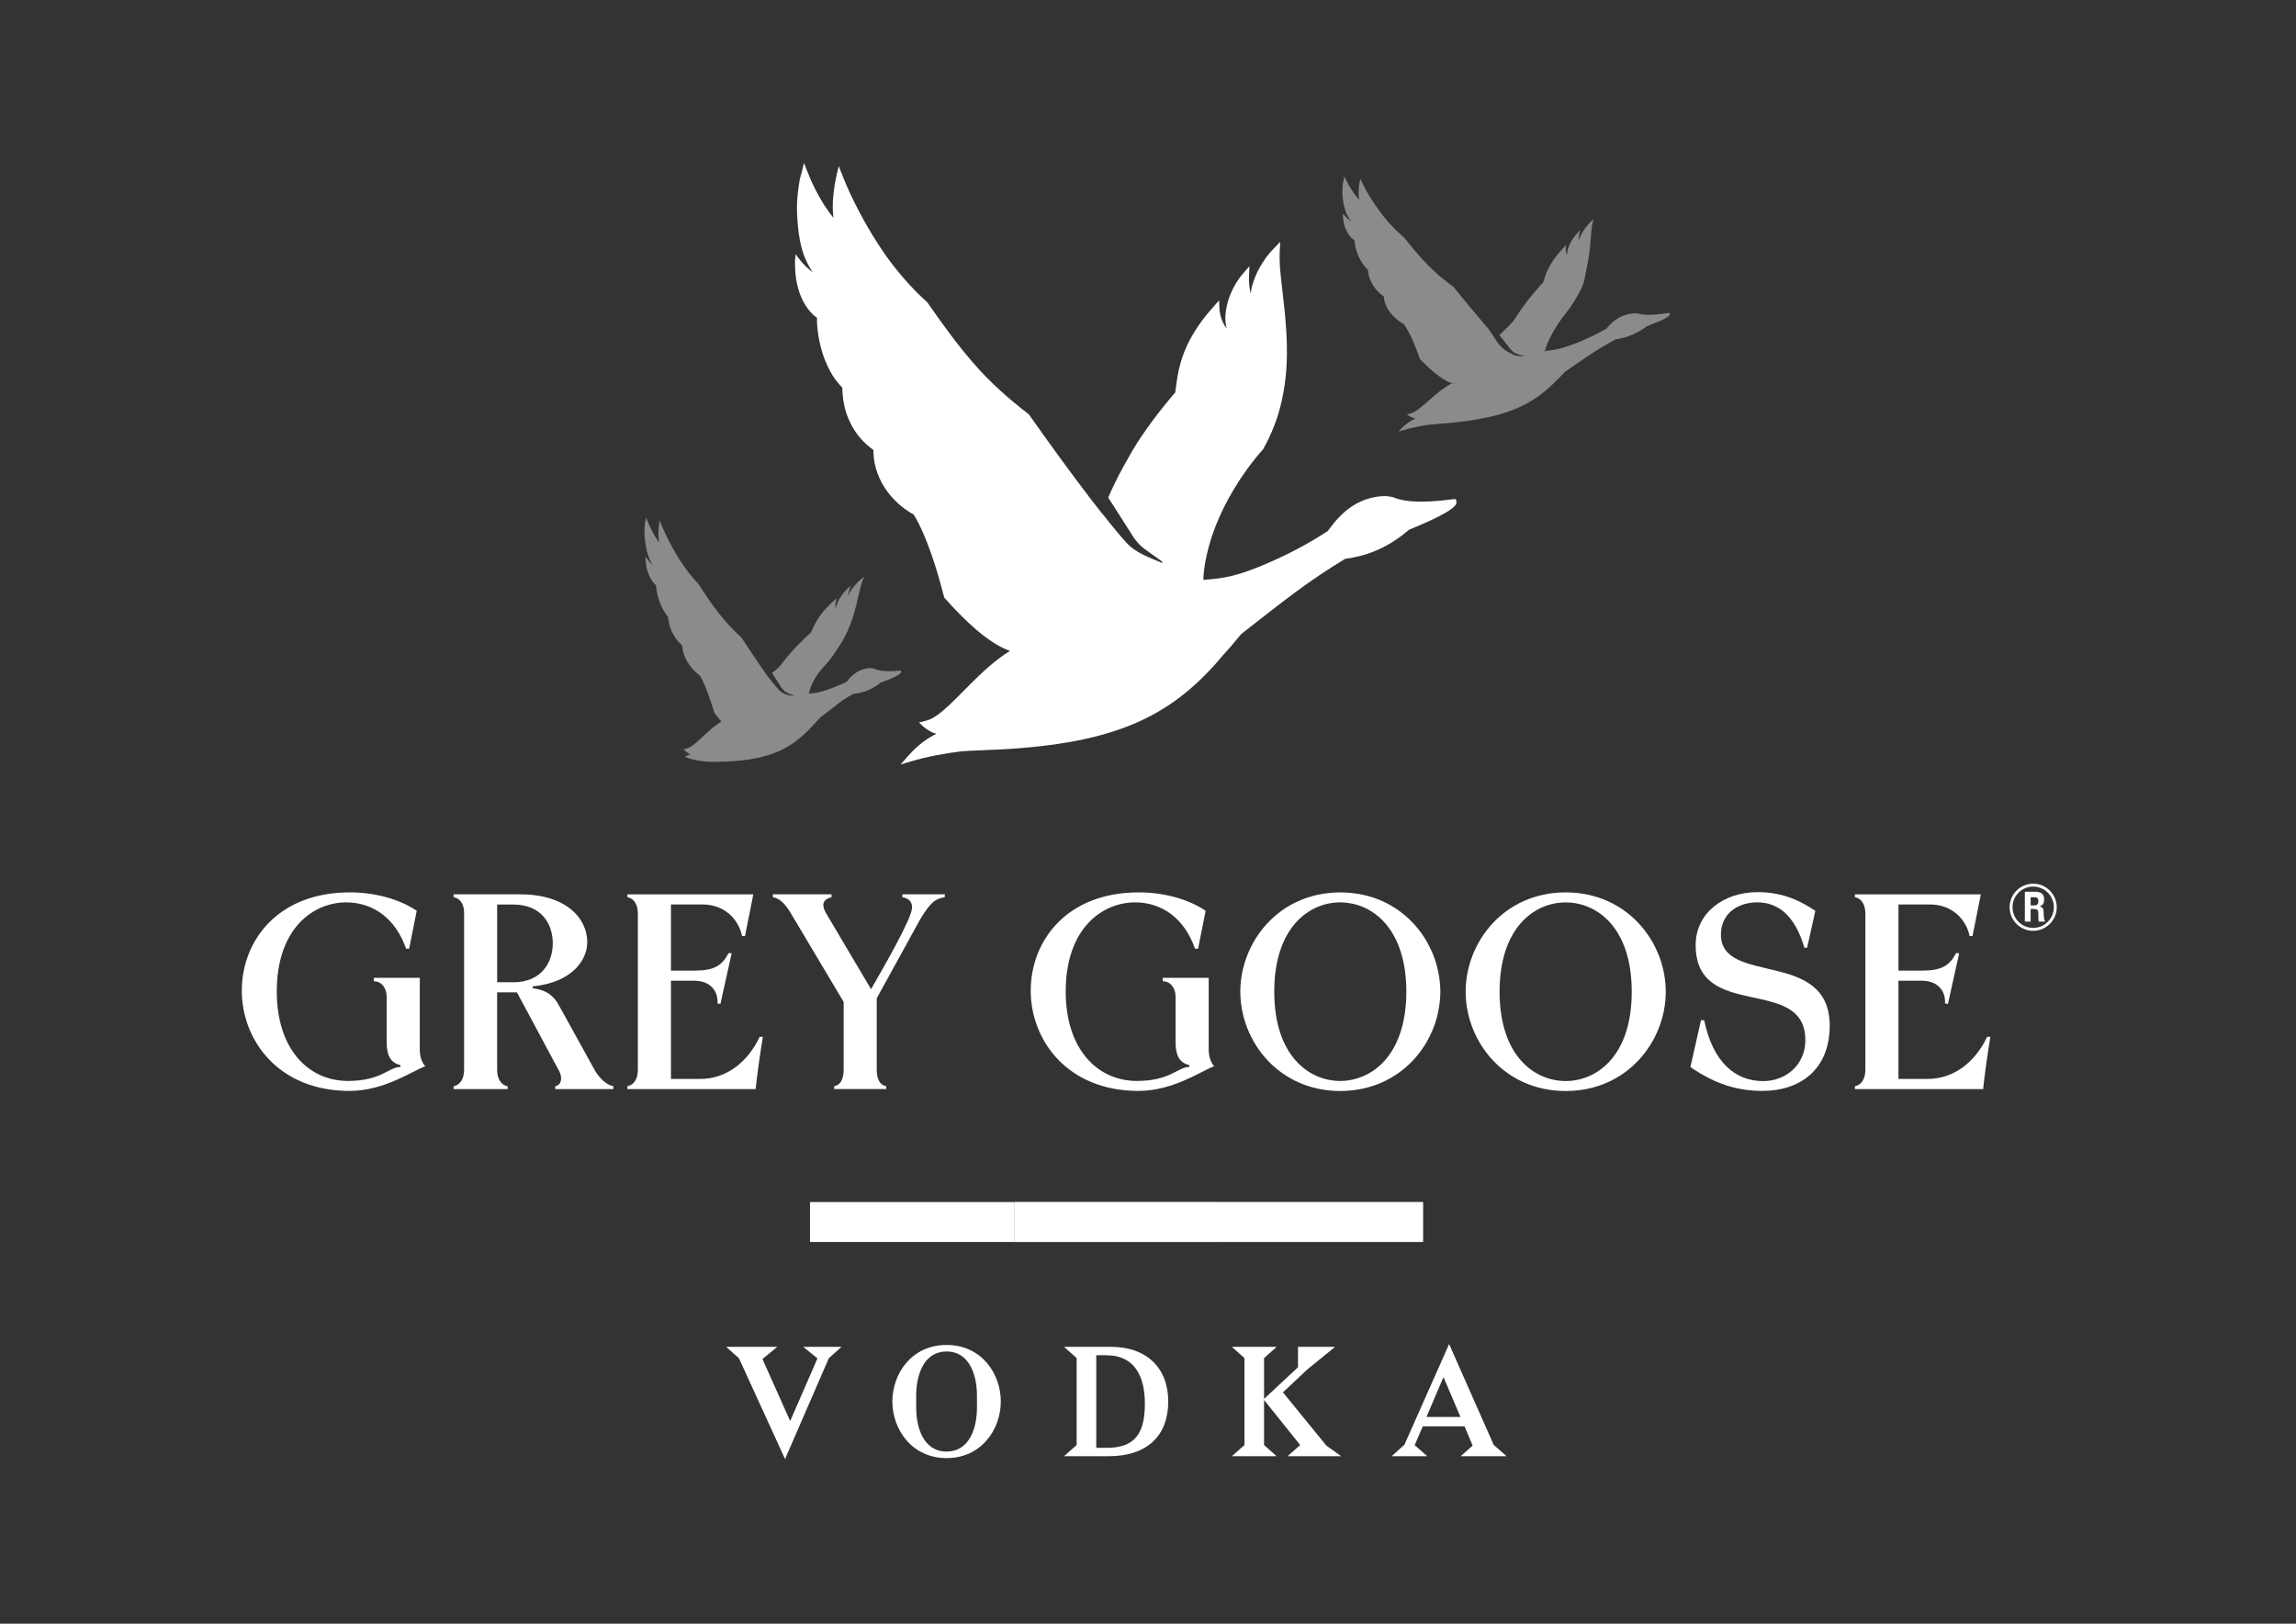
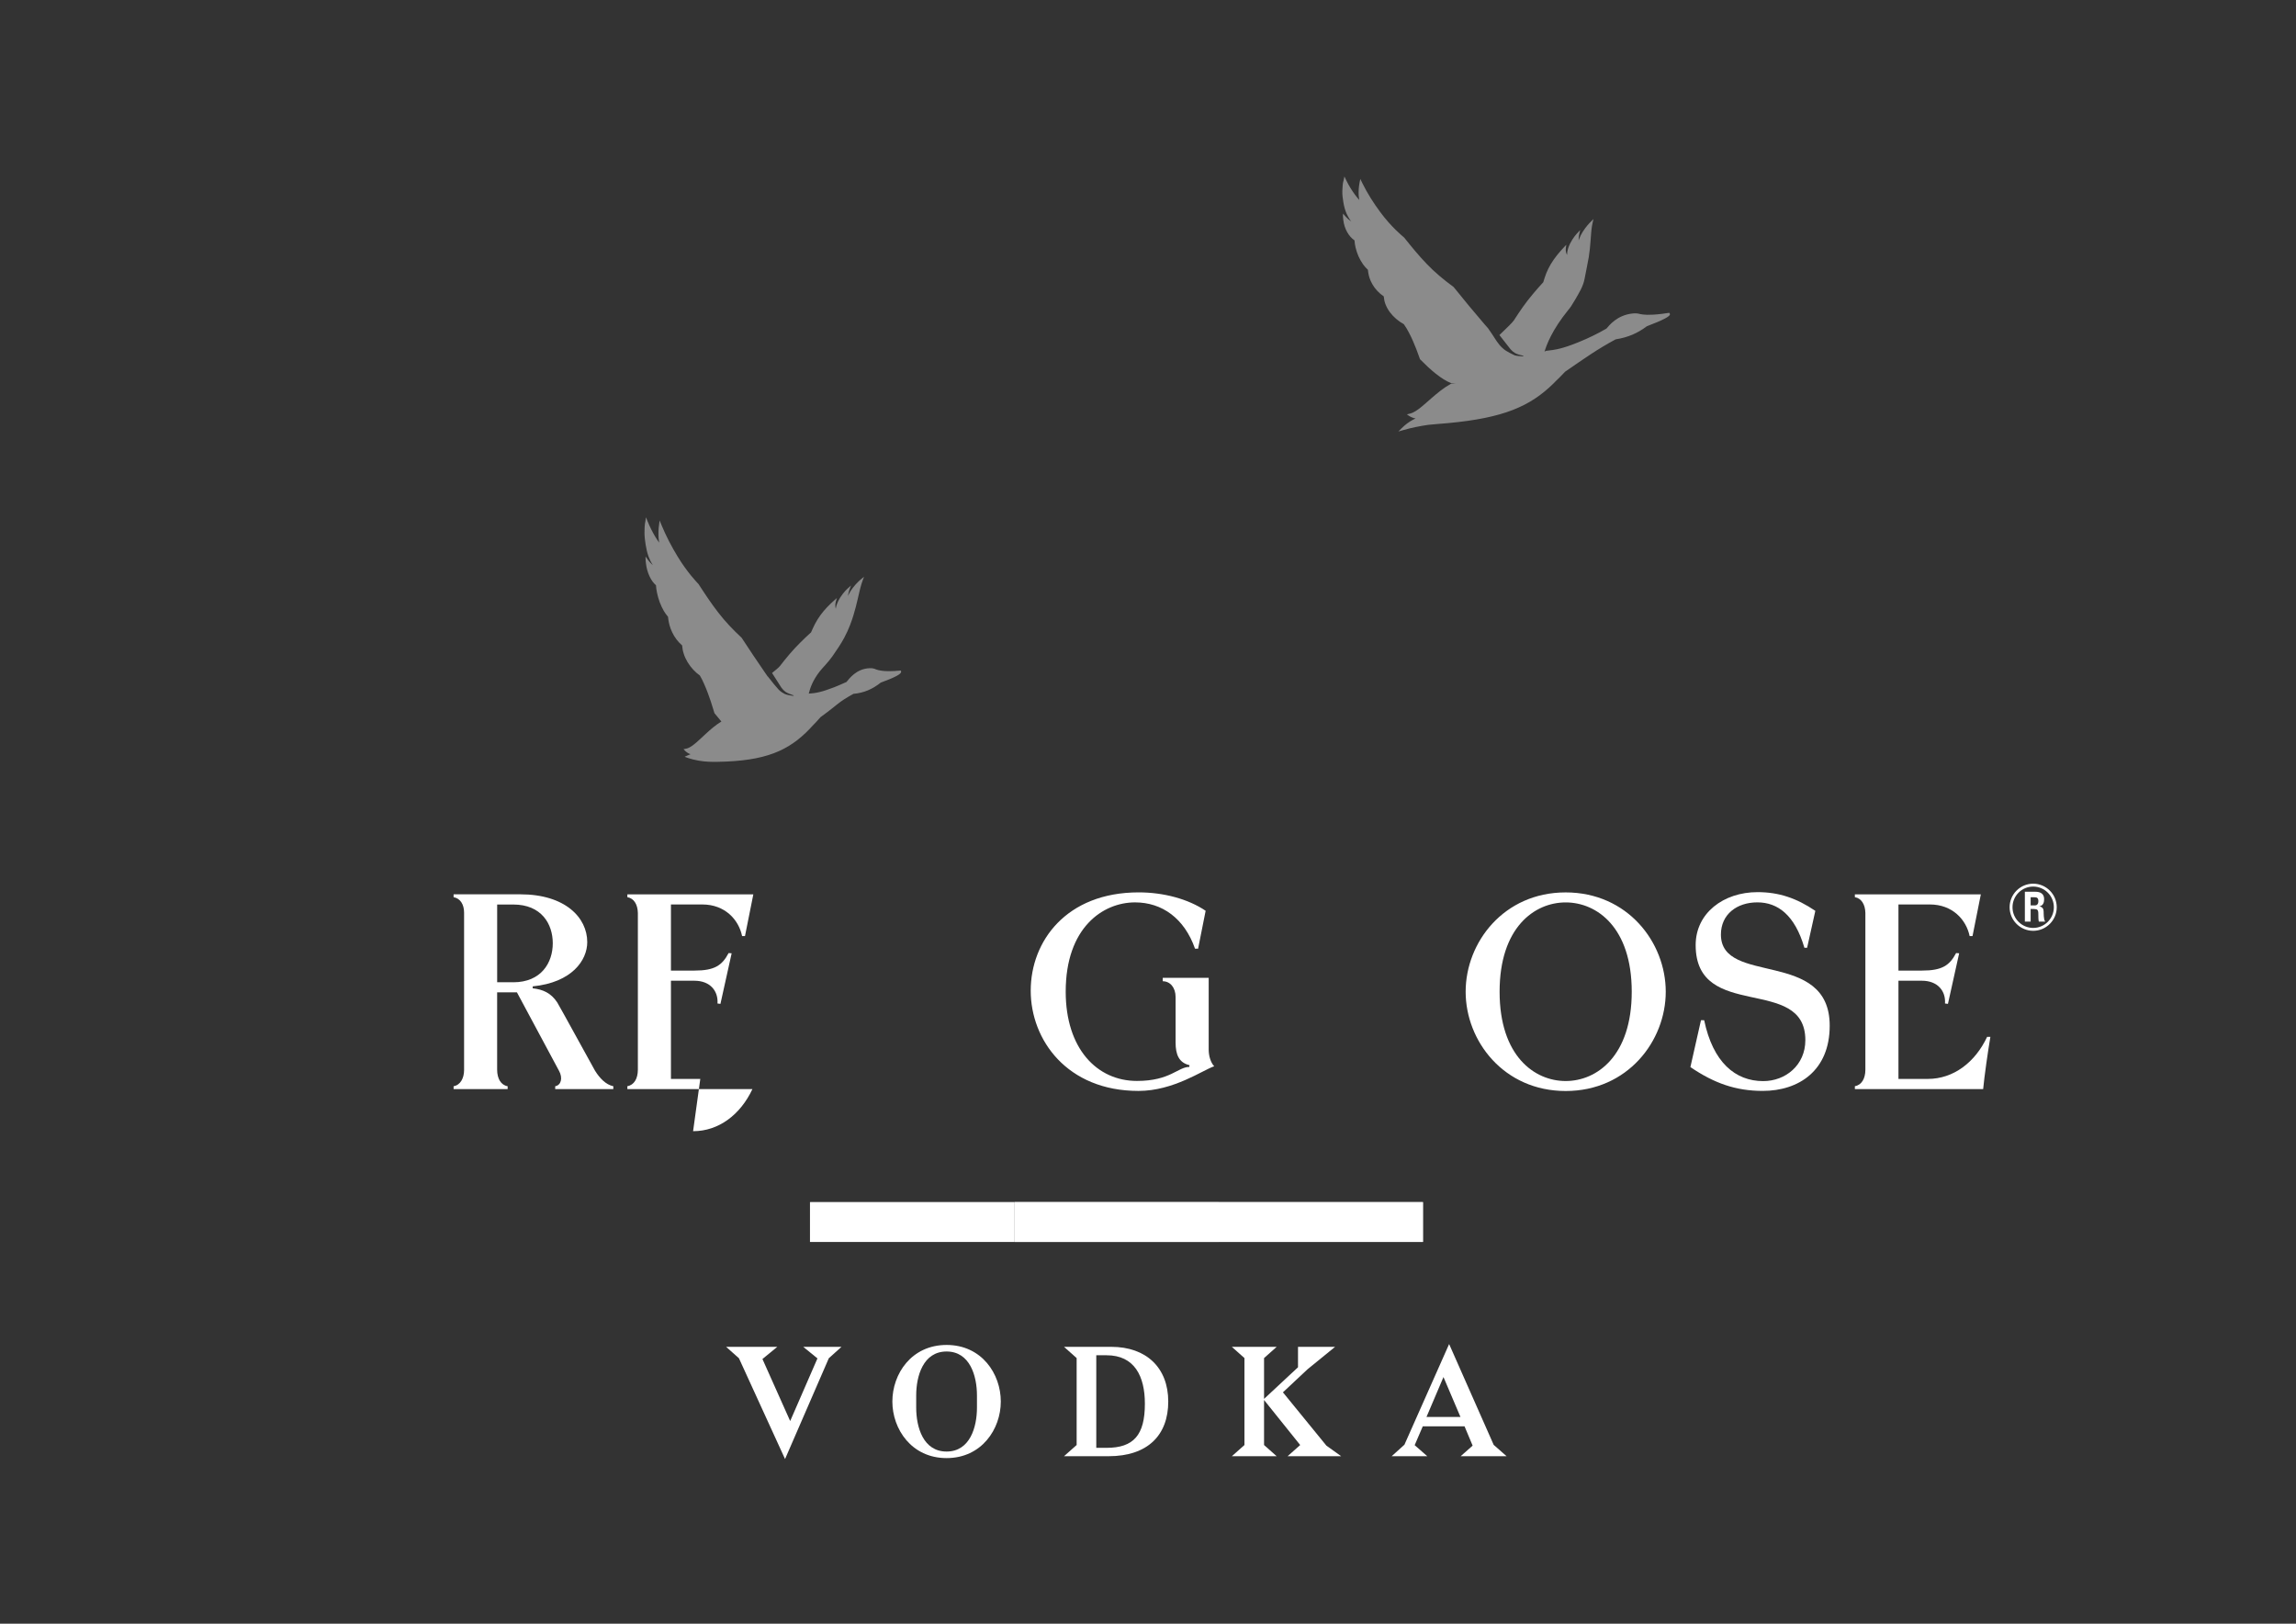
<svg xmlns="http://www.w3.org/2000/svg" id="katman_1" data-name="katman 1" viewBox="0 0 841.89 595.28">
  <rect x="0" y="0" width="841.89" height="595.28" fill="#333333" stroke="none" />
  <defs>
    <style>      .cls-1 {        fill-rule: evenodd;      }      .cls-1, .cls-2, .cls-3, .cls-4, .cls-5 {        fill: #fff;      }      .cls-2 {        opacity: .3;      }      .cls-3 {        opacity: .43;      }      .cls-4 {        opacity: .7;      }    </style>
  </defs>
  <path class="cls-5" d="M443.21,358.49h-16.86v1.25c2.7,0,4.71,2.29,4.71,5.8v16.63c0,4.48,1.24,7.43,5.09,8.34l-.05.64c-4.17,0-7.01,5.14-19.2,5.14-14.71,0-26.13-11.87-26.13-32.74,0-23.51,13.66-32.72,25.43-32.72,9.89,0,18.08,5.83,21.99,16.98h1.12l2.77-13.9c-6.37-4.32-15.42-6.75-24.53-6.75-26.59,0-39.61,17.95-39.61,36.03s13.36,36.76,39.51,36.76c12.88,0,23.4-7.55,27.77-9.04-1.27-1.33-2.02-3.73-2.02-6.13v-26.29h.01Z" />
-   <path class="cls-5" d="M330.87,328.92c2.44.4,3.78,1.84,3.53,4.15-.46,4.21-9.28,19.62-15,29.59l-16.59-28.02c-1.08-1.89-1.98-4.71,2.1-5.72v-1.05h-21.53v1.05c2.31.39,4.06,1.98,6.04,4.96l19.93,33.44v24.94c-.02,3.15-1.01,5.54-3.48,5.95v1.05h19.1v-1.05c-2.49-.42-3.48-2.84-3.49-6.03v-26.19l15.77-28.67c3.99-6.7,5.76-7.83,9.18-8.41v-1.05h-15.55v1.05h-.01Z" />
-   <path class="cls-5" d="M256.78,395.55h-10.76v-36h8.58c5.86,0,8.8,3.81,8.49,8.35l1.08.13,4.11-18.54-1.12-.08c-2.39,4.54-5.14,6.42-12.49,6.42h-8.65v-24.24h11.49c8.33,0,13.36,5.59,14.6,11.59h1.06l3.06-15.3h-46.19v1.04c2.43.4,3.78,2.71,3.85,5.78v57.54c-.02,3.17-1.37,5.56-3.85,5.97v1.06h47.04c.41-4.49,1.8-14.23,2.65-19.15h-1.18c-4.41,9.38-12.34,15.44-21.76,15.44" />
-   <path class="cls-5" d="M153.93,358.49h-16.86v1.25c2.7,0,4.71,2.29,4.71,5.8v16.63c0,4.48,1.24,7.43,5.09,8.34l-.05.64c-4.17,0-7.01,5.14-19.2,5.14-14.71,0-26.13-11.87-26.13-32.74,0-23.51,13.66-32.72,25.43-32.72,9.89,0,18.08,5.83,21.99,16.98h1.12l2.77-13.9c-6.37-4.32-15.42-6.75-24.53-6.75-26.59,0-39.61,17.95-39.61,36.03s13.36,36.76,39.51,36.76c12.88,0,23.4-7.55,27.77-9.04-1.27-1.33-2.02-3.73-2.02-6.13v-26.29h0Z" />
+   <path class="cls-5" d="M256.78,395.55h-10.76v-36h8.58c5.86,0,8.8,3.81,8.49,8.35l1.08.13,4.11-18.54-1.12-.08c-2.39,4.54-5.14,6.42-12.49,6.42h-8.65v-24.24h11.49c8.33,0,13.36,5.59,14.6,11.59h1.06l3.06-15.3h-46.19v1.04c2.43.4,3.78,2.71,3.85,5.78v57.54c-.02,3.17-1.37,5.56-3.85,5.97v1.06h47.04h-1.18c-4.41,9.38-12.34,15.44-21.76,15.44" />
  <path class="cls-5" d="M218.17,392.52c-.13-.15-13.14-23.94-13.84-25-2.27-3.47-5.26-4.78-9-5.19v-.71c14.34-1.41,20-9.53,20-16.23,0-8.95-8.06-17.52-24.56-17.52h-24.45v1.06c2.41.39,3.85,2.61,3.85,5.65v57.7c0,3.05-1.38,5.53-3.85,5.95v1.05h19.82v-1.05c-2.49-.42-3.84-2.83-3.85-6.03v-28.4h7.25l15.45,28.8c1.45,2.62.75,5.27-1.41,5.63v1.05h21.31v-1.05c-2.75-.57-5.01-2.96-6.71-5.69M188.18,360.1h-5.88v-28.49h5.9c10.32,0,14.49,7.09,14.49,14.2s-4.21,14.31-14.51,14.31" />
-   <path class="cls-5" d="M527.7,358.14c-.19-1.23-.43-2.44-.74-3.64-.05-.21-.09-.43-.15-.64-.39-1.42-.89-2.82-1.44-4.19-.1-.24-.22-.47-.32-.71-.51-1.18-1.08-2.33-1.72-3.45-.08-.15-.14-.31-.23-.47h-.02c-5.47-9.37-15.12-16.54-27.94-17.7-1.19-.11-2.41-.17-3.65-.17-22.7,0-36.69,18.31-36.69,36.39v.02c0,18.08,13.99,36.39,36.69,36.4,1.24,0,2.46-.07,3.65-.18,12.81-1.16,22.47-8.33,27.94-17.7.1-.13.16-.3.24-.46.64-1.12,1.21-2.27,1.72-3.44.11-.24.22-.47.32-.72.55-1.37,1.05-2.77,1.44-4.19.06-.21.1-.42.15-.63.31-1.21.56-2.43.74-3.65.06-.38.12-.74.16-1.12.18-1.43.3-2.87.3-4.31v-.02c0-1.44-.12-2.87-.3-4.31-.04-.38-.1-.74-.16-1.12M496.34,395.72c-.65.15-1.31.27-1.96.36-.16.02-.33.05-.49.07-.81.1-1.61.15-2.41.15h-.04c-11.44,0-24.2-9.2-24.2-32.72v-.04c0-23.51,12.76-32.72,24.2-32.72h.04c.8,0,1.6.05,2.41.15.16.02.33.05.49.07.65.1,1.31.21,1.96.36,7.51,1.76,14.73,7.73,17.79,19.31.14.54.29,1.07.41,1.64.13.57.22,1.18.33,1.78.1.55.21,1.08.29,1.65.1.73.17,1.51.24,2.28.05.48.11.94.14,1.43.09,1.3.14,2.64.14,4.04v.04c0,1.41-.05,2.74-.14,4.04-.03.49-.09.96-.14,1.43-.07.78-.14,1.55-.24,2.28-.08.57-.19,1.11-.29,1.66-.11.6-.21,1.2-.33,1.77-.13.56-.27,1.1-.41,1.64-3.06,11.59-10.28,17.56-17.79,19.31" />
  <path class="cls-5" d="M574.1,327.17c-22.71,0-36.68,18.32-36.68,36.4v.02c0,18.07,13.98,36.39,36.68,36.39s36.69-18.32,36.69-36.39v-.02c0-18.08-13.99-36.39-36.69-36.4M598.32,363.6c0,23.51-12.77,32.72-24.21,32.72h-.03c-11.44,0-24.21-9.2-24.21-32.72v-.04c0-23.51,12.77-32.72,24.21-32.72h.03c11.44,0,24.21,9.2,24.21,32.72v.04Z" />
  <path class="cls-5" d="M631.02,342.62c0-7.39,5.83-11.8,13.36-11.8s13.76,4.7,17.25,16.64h1l3.01-13.53c-6.91-4.69-13.42-6.86-21.2-6.86-12.5,0-22.68,7.71-22.68,19.4,0,28.21,40.22,10.87,40.22,34.86,0,9.2-7.3,15.02-15.45,15.02-10.24,0-18.44-6.89-21.65-22.33h-1.17l-3.88,17.19c8.77,5.95,16.65,8.73,26.53,8.73,13.23,0,24.55-7.47,24.55-23.89v-.02c0-28.33-39.89-14.5-39.89-33.41" />
  <path class="cls-5" d="M728.64,380.11c-4.41,9.38-12.34,15.44-21.76,15.44h-10.76v-36h8.58c5.86,0,8.8,3.81,8.49,8.35l1.08.13,4.11-18.54-1.12-.08c-2.39,4.54-5.14,6.42-12.49,6.42h-8.65v-24.24h11.49c8.33,0,13.36,5.59,14.61,11.59h1.06l3.05-15.3h-46.19v1.04c2.43.4,3.78,2.71,3.85,5.78v57.54c-.02,3.17-1.37,5.56-3.85,5.97v1.06h47.04c.41-4.49,1.8-14.23,2.65-19.15h-1.19Z" />
  <path class="cls-5" d="M446.8,455.32h-74.9v-14.61h74.9v14.61Z" />
  <path class="cls-5" d="M521.69,455.32h-74.9v-14.61h74.9v14.61Z" />
  <path class="cls-5" d="M371.9,455.32h-74.9v-14.61h74.9v14.61Z" />
-   <path class="cls-5" d="M533.9,182.98l-.55.02c.06-.02.12-.03.17-.03-.12,0-.23.02-.34.04h-.35l-4.47.53c-10.05.91-13.85-.05-16.22-.76-1.34-.58-2.95-1.03-5.41-.87-11.85.78-17.86,10.2-19.84,12.75-6.68,4.39-13.65,8.1-20.95,11.32-12.2,5.37-17.19,6.07-24.72,6.61.16-4.42,1.59-20.55,16.12-40.66,1.8-2.46,3.69-4.85,5.69-7.08l.1-.11.06-.11c3.07-5.47,5.39-11.37,6.75-17.49,1.91-8.35,2.05-15.94,1.91-21.28-.14-5.32-.64-10.62-1.24-15.86-.51-4.9-1.26-9.8-1.39-14.61-.03-1.2-.02-2.4.04-3.58l.16-3.15-2.08,2.18c-1.18,1.18-3.85,3.94-6.33,8.94-.96,2.09-1.78,4.27-2.23,6.54-.08.46-.15.91-.2,1.37-.01-.05-.55-2.21-.62-4.99-.02-.59-.01-1.17.02-1.74l.17-3.38-1.63,1.87c-1.2,1.32-4.05,4.53-5.99,10.14-1.14,3.6-1.25,6.21-1.22,7.34.03,1.16.18,2.32.44,3.44-1.69-2.21-2.51-4.94-2.62-7.36l-.12-2.89-1.9,2.16c-1.95,2.23-3.89,4.48-5.55,6.96-1.68,2.45-3.22,5.03-4.45,7.76-1.23,2.72-2.2,5.58-2.85,8.5-.64,2.8-.95,5.69-1.33,8.4-2.89,3.31-5.63,6.74-8.25,10.26-2.68,3.62-5.26,7.33-7.57,11.25-2.26,3.91-4.42,7.84-6.42,11.9-.81,1.68-1.6,3.38-2.33,5.11l9.54,14.93c1.31,1.73,2.28,2.81,3.91,4.01s5.13,3.69,5.73,4.09c.61.4,1,1.07.39.84s-5.37-2.19-6.77-2.93-3.92-2-6.04-4.31c-1.62-1.77-5.11-5.84-8.91-10.74,0,.02-.01.04-.02.06-1.23-1.56-2.48-3.12-3.69-4.7-7.94-10.36-15.62-20.96-23.15-31.63l-.1-.14-.14-.11-.02-.02c-7.33-5.64-14.24-11.76-20.25-18.74-6.04-6.95-11.45-14.49-16.75-22.09l-.08-.11-.11-.11c-1.11-1.01-9.75-8.49-17.92-21.26-2.53-3.91-4.9-7.94-7.06-12.08-2.16-4.13-4.17-8.38-5.87-12.67l-1.54-3.87-.25,1.45c.02-.15.03-.29.06-.43-.94,3.65-1.62,7.39-1.87,11.2-.12,1.9-.16,3.83.05,5.77.04.35.1.71.15,1.08-1.18-1.46-2.31-2.97-3.32-4.56-2.44-3.83-4.52-7.93-6.17-12.15l-1.37-3.49-.85,3.64c-.16.71-.29,1.44-.43,2.16.11-.83.17-1.67.32-2.49-.75,3.28-1.21,6.62-1.49,9.98-.25,3.36-.05,6.65.26,10.03.32,3.38.88,6.76,2,10.03.84,2.35,1.97,4.63,3.4,6.73-1.91-1.38-3.4-2.89-4.33-4.07l-1.98-2.54-.03.74c-.26,1.64-.15,3.39-.07,5.04.37,8,3.65,14.5,7.92,17.51.02.02.04.04.06.07-.04,2.1.15,4.2.47,6.27.39,2.59,1.05,5.14,1.87,7.64.89,2.48,1.98,4.9,3.36,7.15,1.03,1.63,2.22,3.16,3.59,4.51v.59c0,.15.01.3.02.46l.12,1.67c.19,2.09.68,5.8,2.72,10.04,1.9,4.01,4.87,7.51,8.53,10.08v.28c.06,2.22.3,4.47.96,6.62.7,2.44,1.78,4.75,3.13,6.88,2.68,4.13,6.38,7.54,10.69,9.93,1.33,2.07,2.49,4.53,3.54,6.92,1.07,2.48,2.05,5.01,2.94,7.58,1.6,4.56,2.95,9.21,4.19,13.9.06.39.2.84.34,1.24.04.17.1.34.14.51l.07.28.17.2c7.73,8.68,16.12,16.59,23.92,19.34-5.54,3.41-10.22,7.9-14.72,12.36-2.58,2.57-5.09,5.19-7.7,7.64-2.6,2.36-5.41,4.87-8.46,5.63l-2.42.6s-.06-.04-.08-.06c.02.02.05.05.06.07l-.07.02.27.19c1.34,1.44,2.93,2.67,4.82,3.52.4.16.83.29,1.25.41-.71.38-1.42.77-2.12,1.19-3.13,1.88-5.9,4.34-8.29,7.06l-2.67,3.03,3.31-.99c-.15.08-.3.16-.45.25.24-.12.48-.22.71-.33l.3-.09c5.94-1.77,12.08-2.87,18.28-3.67,4.95-.36,9.9-.44,14.89-.72,41.21-2.28,61.1-11.79,78.89-31.82.55-.61,1.05-1.26,1.58-1.88,2.55-2.77,5-5.63,7.35-8.54,15.77-12.33,24.18-19.14,38.19-27.63,9.17-1.22,16.4-4.69,23.4-10.66,12.66-5.19,17.44-8.17,17.39-10.01-.01-.43-.11-.86-.22-1.23h.07Z" />
  <path class="cls-3" d="M330.39,245.85h-.23s.05,0,.07,0c-.05,0-.1,0-.15,0h-.15l-1.89.15c-4.25.22-5.83-.24-6.82-.58-.55-.27-1.23-.48-2.27-.45-5,.14-7.68,4.01-8.56,5.05-2.2,1-3.88,1.69-4.53,1.94-4.55,1.76-6.73,2.18-9.31,2.33.51-2.06,1.47-4.89,4.1-8.24.78-1,3.15-3.37,4.59-5.46s3.14-4.53,4.36-6.84c1.68-3.15,2.68-6.04,3.31-8.08.63-2.03,1.14-4.06,1.6-6.07.45-1.87.83-3.76,1.4-5.59.14-.46.3-.91.47-1.37l.45-1.2-.95.79c-.53.43-1.75,1.44-3.18,3.3-.58.78-1.12,1.59-1.55,2.45-.09.17-.16.34-.24.52,0-.02.1-.85.43-1.91.07-.22.14-.44.23-.66l.48-1.28-.76.68c-.56.48-1.88,1.66-3.22,3.76-.82,1.35-1.19,2.35-1.32,2.78-.14.44-.23.89-.29,1.32-.27-.87-.19-1.93.08-2.85l.33-1.1-.89.79c-.91.82-1.83,1.64-2.68,2.56-.86.91-1.68,1.86-2.42,2.88-.74,1.02-1.42,2.09-2,3.19-.56,1.06-1.03,2.15-1.49,3.18-1.35,1.21-2.68,2.47-3.97,3.77-1.33,1.34-2.63,2.7-3.87,4.16-1.22,1.45-2.42,2.91-3.58,4.43-.36.47-1.51,1.43-2.88,2.53l3.43,5.37c.51.68.89,1.09,1.53,1.56.64.47,2.23,1.03,2.51,1.11.54.15.67.35.15.33-.26,0-2.36-.37-2.91-.66-.55-.29-1.53-.78-2.35-1.68-.69-.76-2.27-2.61-3.92-4.77l-.04.03c-.23-.33-.45-.66-.67-.99-.08-.1-.15-.2-.23-.3h.01c-2.92-4.23-5.79-8.51-8.6-12.82l-.04-.07-.06-.06c-3.04-2.83-5.93-5.83-8.5-9.17-2.58-3.32-4.93-6.87-7.24-10.44l-.03-.05-.05-.05c-.47-.5-4.07-4.18-7.67-10.13-1.11-1.83-2.16-3.69-3.14-5.6-.97-1.9-1.89-3.85-2.69-5.8l-.72-1.76-.05.62v-.19c-.25,1.54-.4,3.13-.37,4.77,0,.82.06,1.65.2,2.51.03.16.06.32.09.47-.51-.69-.99-1.4-1.44-2.15-1.07-1.79-2.01-3.67-2.79-5.59l-.64-1.59-.22,1.54c-.04.3-.07.61-.1.92.02-.36.02-.71.04-1.06-.19,1.38-.26,2.81-.26,4.26s.19,2.88.42,4.37c.23,1.48.56,2.98,1.1,4.46.4,1.06.92,2.11,1.54,3.09-.79-.7-1.42-1.43-1.82-1.99l-.85-1.2v.32c-.04.7.06,1.47.14,2.19.4,3.49,1.88,6.48,3.65,8,0,0,.02.02.03.03.05.91.19,1.83.38,2.75.23,1.14.57,2.28.97,3.41.43,1.12.93,2.23,1.54,3.28.45.76.97,1.49,1.54,2.14,0,.09,0,.17.02.25,0,.07,0,.13.02.2l.1.73c.14.92.45,2.55,1.38,4.5.87,1.84,2.14,3.51,3.65,4.81,0,.04,0,.08,0,.12.09.97.26,1.96.58,2.92.35,1.09.84,2.15,1.44,3.14,1.18,1.93,2.73,3.6,4.48,4.85.58.96,1.12,2.09,1.6,3.18.5,1.13.96,2.28,1.39,3.44.77,2.06,1.45,4.15,2.07,6.25.04.17.1.37.17.55.02.08.05.15.07.23l.04.12.07.1c.81,1.03,1.64,2.03,2.47,2.99-2.13,1.3-4.01,2.94-5.81,4.6-1.13,1.04-2.23,2.11-3.37,3.09-1.13.95-2.36,1.97-3.65,2.24l-1.03.21s-.02-.02-.03-.03c0,0,.02.02.02.03h-.03l.11.09c.54.63,1.19,1.17,1.97,1.56.17.08.34.14.52.19-.31.15-1.82.79-2.14.91-.12.04,2.12.93,5.06,1.45,2.57.46,4.99.48,7.09.44,17.39-.3,25.92-3.99,33.73-12.14.24-.25.46-.51.7-.77,1.12-1.13,2.19-2.29,3.23-3.48,6.84-4.94,6.02-5.18,12.05-8.53,3.88-.36,6.98-1.71,10.02-4.12,5.42-1.98,7.47-3.16,7.48-3.94,0-.18-.03-.36-.07-.52l.02.05Z" />
  <path class="cls-3" d="M612.16,114.72l-.27.02s.06-.01.09-.02c-.06,0-.11.01-.17.02h-.17l-2.21.32c-4.96.6-6.85.31-8.03.08-.67-.2-1.47-.34-2.69-.22-5.85.59-8.7,4.47-9.65,5.53-3.25,1.9-6.65,3.54-10.22,4.99-5.92,2.4-8.39,2.81-12.06,3.2l-.45.33c.73-2.55,2.83-8.09,8.68-15.28.85-1.04,1.17-1.44,2.63-3.95,1.45-2.51,2.86-4.75,3.38-7.48.65-3.47,1.21-5.96,1.54-7.98.33-2.01.51-4,.66-5.95.16-1.83.22-3.65.52-5.47.08-.46.16-.91.27-1.36l.28-1.2-.94.95c-.53.52-1.73,1.72-3.02,3.76-.51.85-.98,1.72-1.3,2.61-.06.18-.12.35-.17.53,0-.02-.05-.81.12-1.86.04-.22.08-.44.13-.66l.31-1.29-.75.8c-.55.57-1.85,1.95-2.98,4.19-.68,1.43-.91,2.43-.98,2.86-.07.44-.1.87-.08,1.28-.48-.74-.59-1.73-.46-2.65l.16-1.09-.87.93c-.89.96-1.78,1.92-2.58,2.96-.81,1.03-1.57,2.09-2.23,3.2s-1.23,2.25-1.68,3.39c-.44,1.1-.76,2.21-1.1,3.27-1.32,1.42-2.6,2.88-3.84,4.37-1.27,1.53-2.5,3.08-3.65,4.71-1.13,1.61-2.22,3.23-3.27,4.89-.51.81-3.05,3.19-5.31,5.39l4.08,5.21c.57.62.99,1,1.67,1.41s2.32.82,2.6.87c.55.1.7.28.18.31-.26,0-2.39-.14-2.96-.38s-3.1-1.47-4.01-2.29c-.91-.82-1.56-1.13-4.21-5.4-.52-.76-1.03-1.5-1.52-2.22-.41-.46-.82-.92-1.22-1.38-3.89-4.51-7.67-9.1-11.39-13.72l-.05-.06-.07-.05h-.01c-3.49-2.56-6.8-5.29-9.73-8.36-2.94-3.05-5.6-6.31-8.22-9.6l-.04-.05-.05-.05c-.53-.45-4.67-3.8-8.73-9.3-1.26-1.69-2.44-3.41-3.54-5.18-1.09-1.76-2.12-3.57-3.01-5.38l-.8-1.64-.07.59c0-.06,0-.12.01-.18-.33,1.46-.54,2.98-.55,4.53,0,.78.03,1.56.18,2.37.03.15.06.3.1.45-.57-.64-1.13-1.29-1.63-1.98-1.21-1.65-2.27-3.4-3.14-5.18l-.72-1.48-.29,1.46c-.06.29-.09.58-.14.87.03-.34.03-.68.08-1.01-.26,1.32-.37,2.67-.41,4.04-.03,1.37.15,2.72.39,4.12.23,1.39.58,2.8,1.18,4.18.45.99,1.02,1.96,1.73,2.87-.91-.63-1.63-1.3-2.08-1.81l-.97-1.11v.3c-.07.66.03,1.39.11,2.06.38,3.29,2.05,6.06,4.08,7.44.01.01.02.02.03.03.04.86.18,1.72.38,2.59.25,1.07.61,2.14,1.06,3.19.47,1.04,1.03,2.07,1.72,3.04.51.7,1.1,1.37,1.76,1.97,0,.08,0,.16.02.24,0,.06.01.12.02.19l.1.69c.14.86.46,2.4,1.51,4.2.97,1.7,2.42,3.24,4.15,4.41,0,.04,0,.08.01.12.09.91.26,1.84.61,2.74.39,1.02.94,2,1.61,2.92,1.33,1.78,3.11,3.3,5.13,4.42.66.89,1.26,1.94,1.8,2.95.56,1.05,1.07,2.12,1.54,3.2.85,1.92,1.59,3.87,2.28,5.83.04.16.11.35.19.52.03.07.05.14.08.21l.04.12.08.09c3.73,3.79,7.74,7.29,11.35,8.69h1.73c-.6.07-1.23.14-1.88.21.02,0,.05,0,.07.02-2.69,1.48-4.95,3.38-7.12,5.26-1.24,1.08-2.45,2.18-3.71,3.21-1.26,1-2.62,2.06-4.11,2.44l-1.19.3s-.03,0-.04-.02c.01,0,.02.02.03.03h-.03l.14.08c.68.54,1.48.99,2.43,1.28.2.06.41.1.63.13-.35.17-.69.34-1.03.52-1.52.82-2.86,1.86-4.01,3l-1.28,1.27,1.63-.47c-.07.04-.15.07-.22.11.12-.05.23-.1.35-.15l.15-.04c2.92-.84,5.94-1.43,8.99-1.89,2.44-.26,4.89-.41,7.35-.64,20.34-1.89,30.05-6.13,38.6-14.5.26-.26.5-.53.76-.78,1.23-1.16,2.4-2.35,3.53-3.56,7.64-5.27,11.72-8.17,18.54-11.87,4.52-.7,8.05-2.25,11.43-4.79,6.19-2.36,8.52-3.66,8.47-4.39-.01-.17-.07-.34-.12-.48l-.03-.03Z" />
  <path class="cls-5" d="M745.52,341.25c-4.76,0-8.64-3.88-8.64-8.64s3.88-8.64,8.64-8.64,8.64,3.88,8.64,8.64-3.88,8.64-8.64,8.64ZM745.52,325.03c-4.18,0-7.58,3.4-7.58,7.58s3.4,7.58,7.58,7.58,7.58-3.4,7.58-7.58-3.4-7.58-7.58-7.58Z" />
  <path class="cls-1" d="M744.94,333.23h-.35v4.64h-2.12v-10.94h3.89c1.77,0,3.18.71,3.18,2.73,0,1.19-.35,2.38-1.77,2.62,1.24.24,1.59.95,1.59,2.02,0,.36,0,3.09.53,3.45v.12h-2.3c-.18-.59-.18-2.02-.18-2.73s0-1.54-.71-1.78c-.53-.12-1.24-.12-1.77-.12M744.59,328.96v2.97h1.59c.71,0,1.24-.48,1.24-1.55,0-1.19-.53-1.43-1.42-1.43h-1.41" />
  <path class="cls-5" d="M446.96,455.32h-74.9v-14.61h74.9v14.61Z" />
  <path class="cls-4" d="M521.87,455.32h-74.9v-14.61h74.9v14.61Z" />
  <path class="cls-2" d="M372.06,455.32h-74.9v-14.61h74.9v14.61Z" />
  <path class="cls-5" d="M287.86,534.91l-16.91-36.96-4.69-4.17h18.74l-5.43,4.46,10.17,22.74,10-22.97-5.2-4.23h14l-4.63,4.17-16.05,36.96Z" />
  <path class="cls-5" d="M327.21,513.82c0-10.11,6.97-20.74,19.88-20.74s19.88,10.63,19.88,20.74-7.03,20.74-19.88,20.74-19.88-10.63-19.88-20.74ZM358.23,516.05v-4.46c0-7.14-2.57-16.11-11.14-16.11s-11.14,8.97-11.14,16.11v4.46c0,7.2,2.57,16.11,11.14,16.11s11.14-8.91,11.14-16.11h0Z" />
  <path class="cls-5" d="M394.78,529.77v-31.88l-4.63-4.12h17.31c12.91,0,20.91,7.71,20.91,20.05s-7.54,20.05-21.88,20.05h-16.34l4.63-4.11h0ZM405.75,530.8c9.94,0,14.05-4.69,14.05-16.17,0-10.05-3.77-17.77-14.05-17.77h-3.77v33.94h3.77Z" />
  <path class="cls-5" d="M472.12,533.88l4.63-4.11-13.25-16.51v16.51l4.63,4.11h-16.45l4.63-4.11v-31.88l-4.63-4.12h16.45l-4.63,4.12v14.96l12.45-11.59v-7.49h13.6l-10.11,8.23-9.02,8.45,15.94,19.54,5.43,3.89h-19.67Z" />
  <path class="cls-5" d="M535.58,533.88l4.4-3.89-2.97-7.08h-15.31l-2.97,6.91,4.63,4.06h-13.08l4.69-4.23,16.39-36.9,16.34,36.96,4.74,4.17h-16.86ZM535.52,519.48l-6.23-14.63-6.23,14.63h12.46Z" />
</svg>